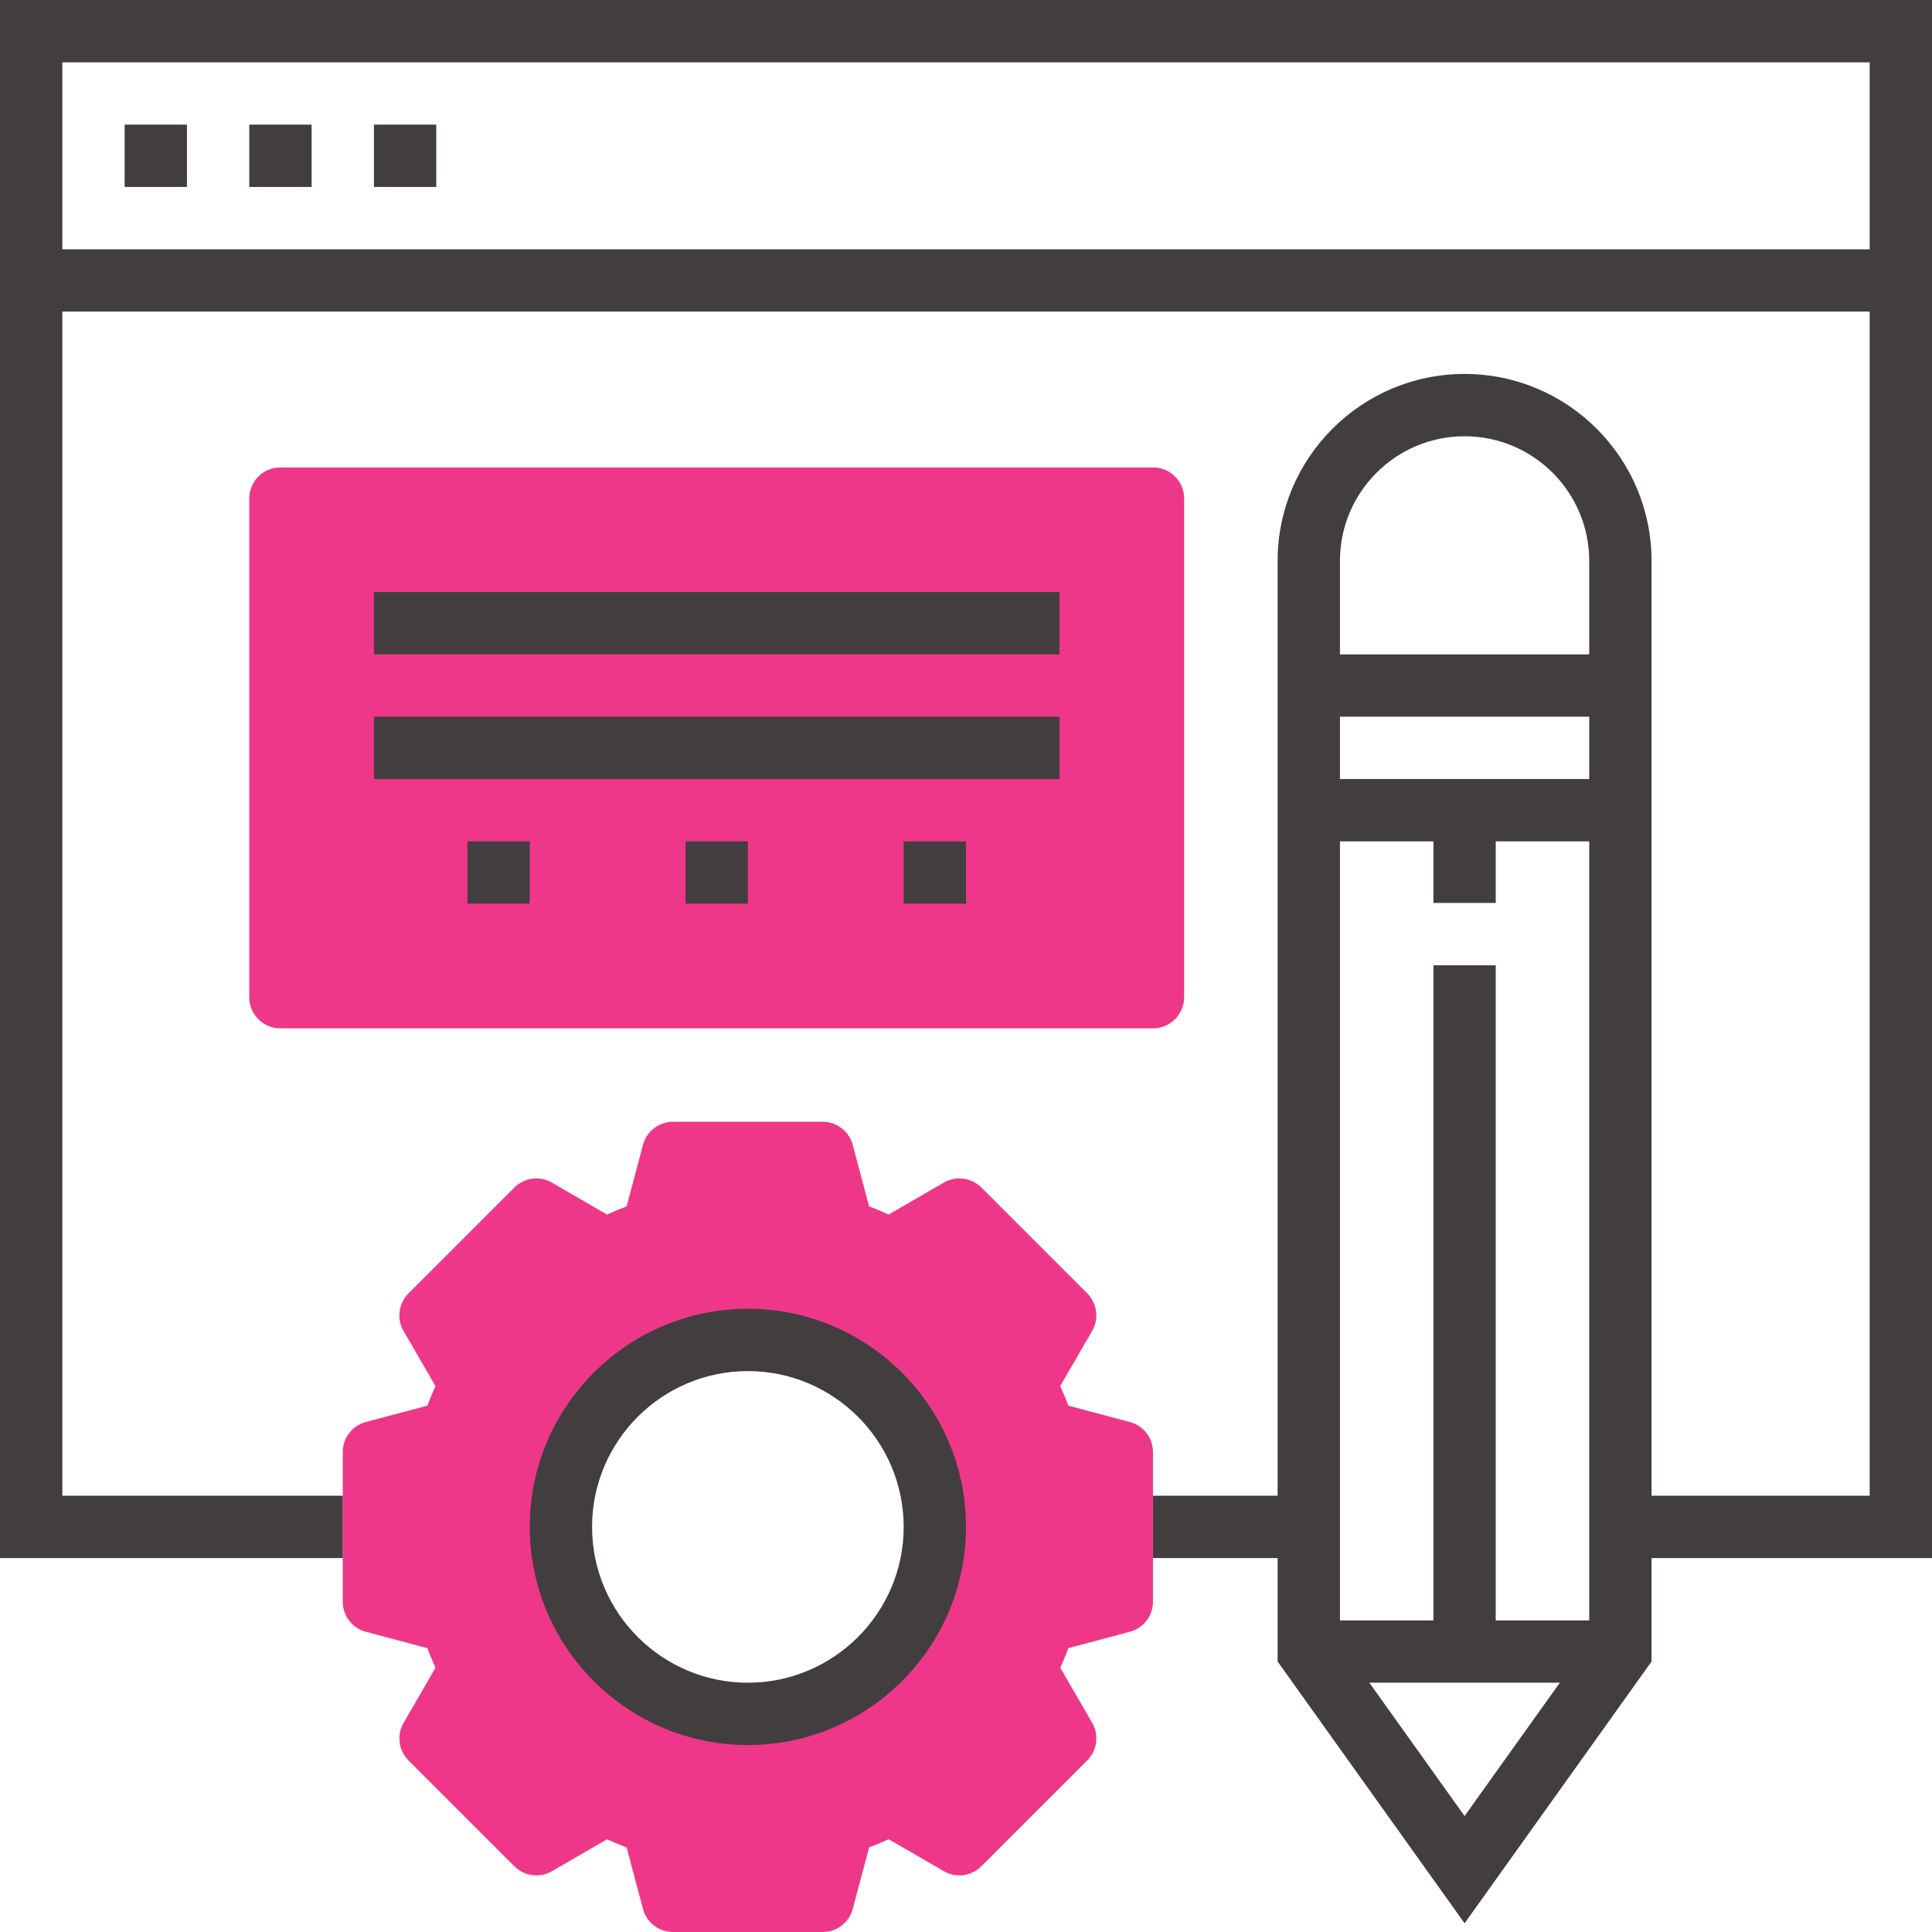
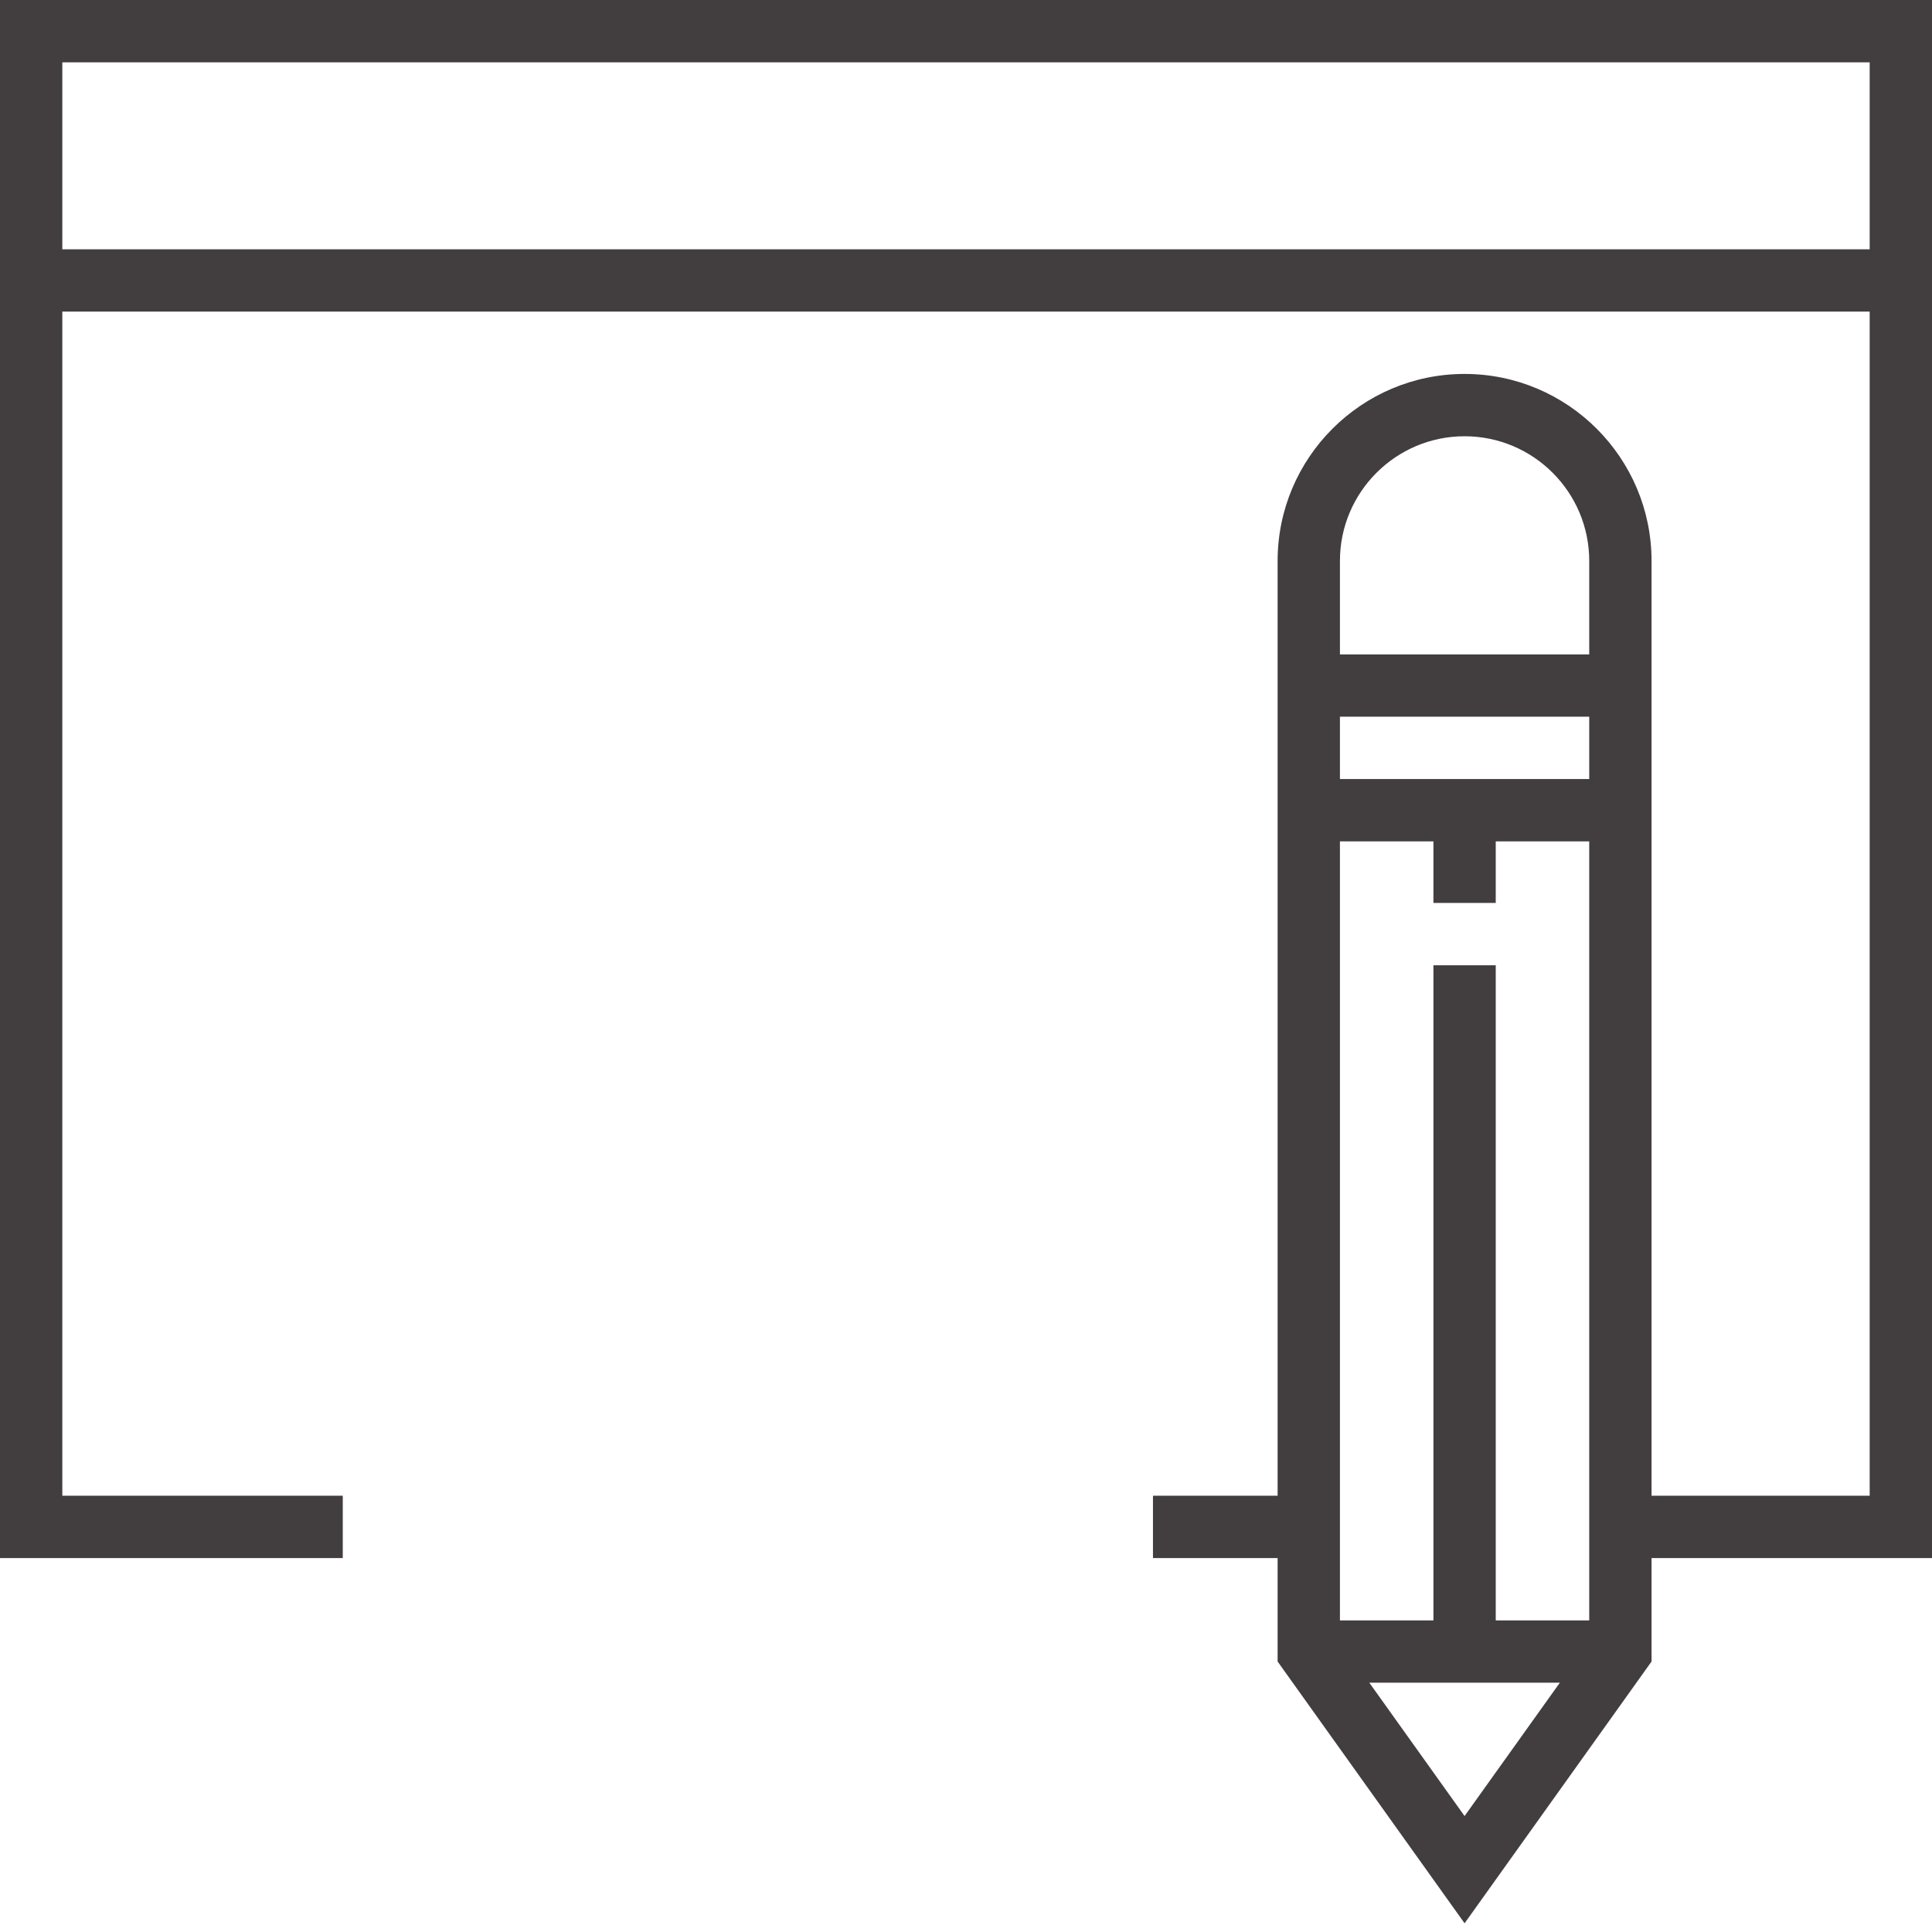
<svg xmlns="http://www.w3.org/2000/svg" version="1.1" width="512" height="512" x="0" y="0" viewBox="0 0 496 496" style="enable-background:new 0 0 512 512" xml:space="preserve" class="">
  <g>
-     <path d="M296 264H72c-4.424 0-8-3.576-8-8V128c0-4.424 3.576-8 8-8h224c4.424 0 8 3.576 8 8v128c0 4.424-3.576 8-8 8zM290.064 365.072l-15.784-4.2a79.292 79.292 0 0 0-2.096-5.016l8.192-14.152a7.99 7.99 0 0 0-1.264-9.664l-27.16-27.16c-2.56-2.56-6.536-3.088-9.664-1.264l-14.152 8.192a79.292 79.292 0 0 0-5.016-2.096l-4.2-15.784A7.976 7.976 0 0 0 211.2 288h-38.4c-3.624 0-6.8 2.44-7.728 5.936l-4.2 15.784a79.292 79.292 0 0 0-5.016 2.096l-14.152-8.192a7.99 7.99 0 0 0-9.664 1.264l-27.16 27.16a7.99 7.99 0 0 0-1.264 9.664l8.192 14.152a79.292 79.292 0 0 0-2.096 5.016l-15.784 4.2A7.976 7.976 0 0 0 88 372.8v38.4c0 3.624 2.44 6.8 5.936 7.728l15.784 4.2a79.292 79.292 0 0 0 2.096 5.016l-8.192 14.152a7.99 7.99 0 0 0 1.264 9.664l27.16 27.16a7.99 7.99 0 0 0 9.664 1.264l14.152-8.192a79.292 79.292 0 0 0 5.016 2.096l4.2 15.784A7.976 7.976 0 0 0 172.8 496h38.4c3.624 0 6.8-2.44 7.728-5.936l4.2-15.784a79.292 79.292 0 0 0 5.016-2.096l14.152 8.192c3.128 1.824 7.104 1.296 9.664-1.264l27.16-27.16a7.99 7.99 0 0 0 1.264-9.664l-8.192-14.152a79.292 79.292 0 0 0 2.096-5.016l15.784-4.2A7.976 7.976 0 0 0 296 411.2v-38.4a7.99 7.99 0 0 0-5.936-7.728zM192 440c-26.512 0-48-21.488-48-48s21.488-48 48-48 48 21.488 48 48-21.488 48-48 48z" style="" fill="#ee3788" data-original="#f0bc5e" class="" opacity="1" />
    <path d="M496 0H0v400h88v-16H16V80h464v304h-56V144c0-26.472-21.528-48-48-48s-48 21.528-48 48v240h-32v16h32v26.56l48 67.2 48-67.2V400h72V0zM384 416V247.816h-16V416h-24V216h24v15.816h16V216h24v200h-24zm24-216h-64v-16h64v16zm-32-88c17.648 0 32 14.352 32 32v24h-64v-24c0-17.648 14.352-32 32-32zm-24.456 320h48.912L376 466.232 351.544 432zM16 64V16h464v48H16z" fill="#423e40" opacity="1" data-original="#000000" class="" />
-     <path d="M96 152h176v16H96zM96 184h176v16H96zM192 336c-30.872 0-56 25.12-56 56s25.128 56 56 56 56-25.12 56-56-25.128-56-56-56zm0 96c-22.056 0-40-17.944-40-40s17.944-40 40-40 40 17.944 40 40-17.944 40-40 40zM32 32h16v16H32zM64 32h16v16H64zM96 32h16v16H96zM120 216h16v16h-16zM176 216h16v16h-16zM232 216h16v16h-16z" fill="#423e40" opacity="1" data-original="#000000" class="" />
  </g>
</svg>